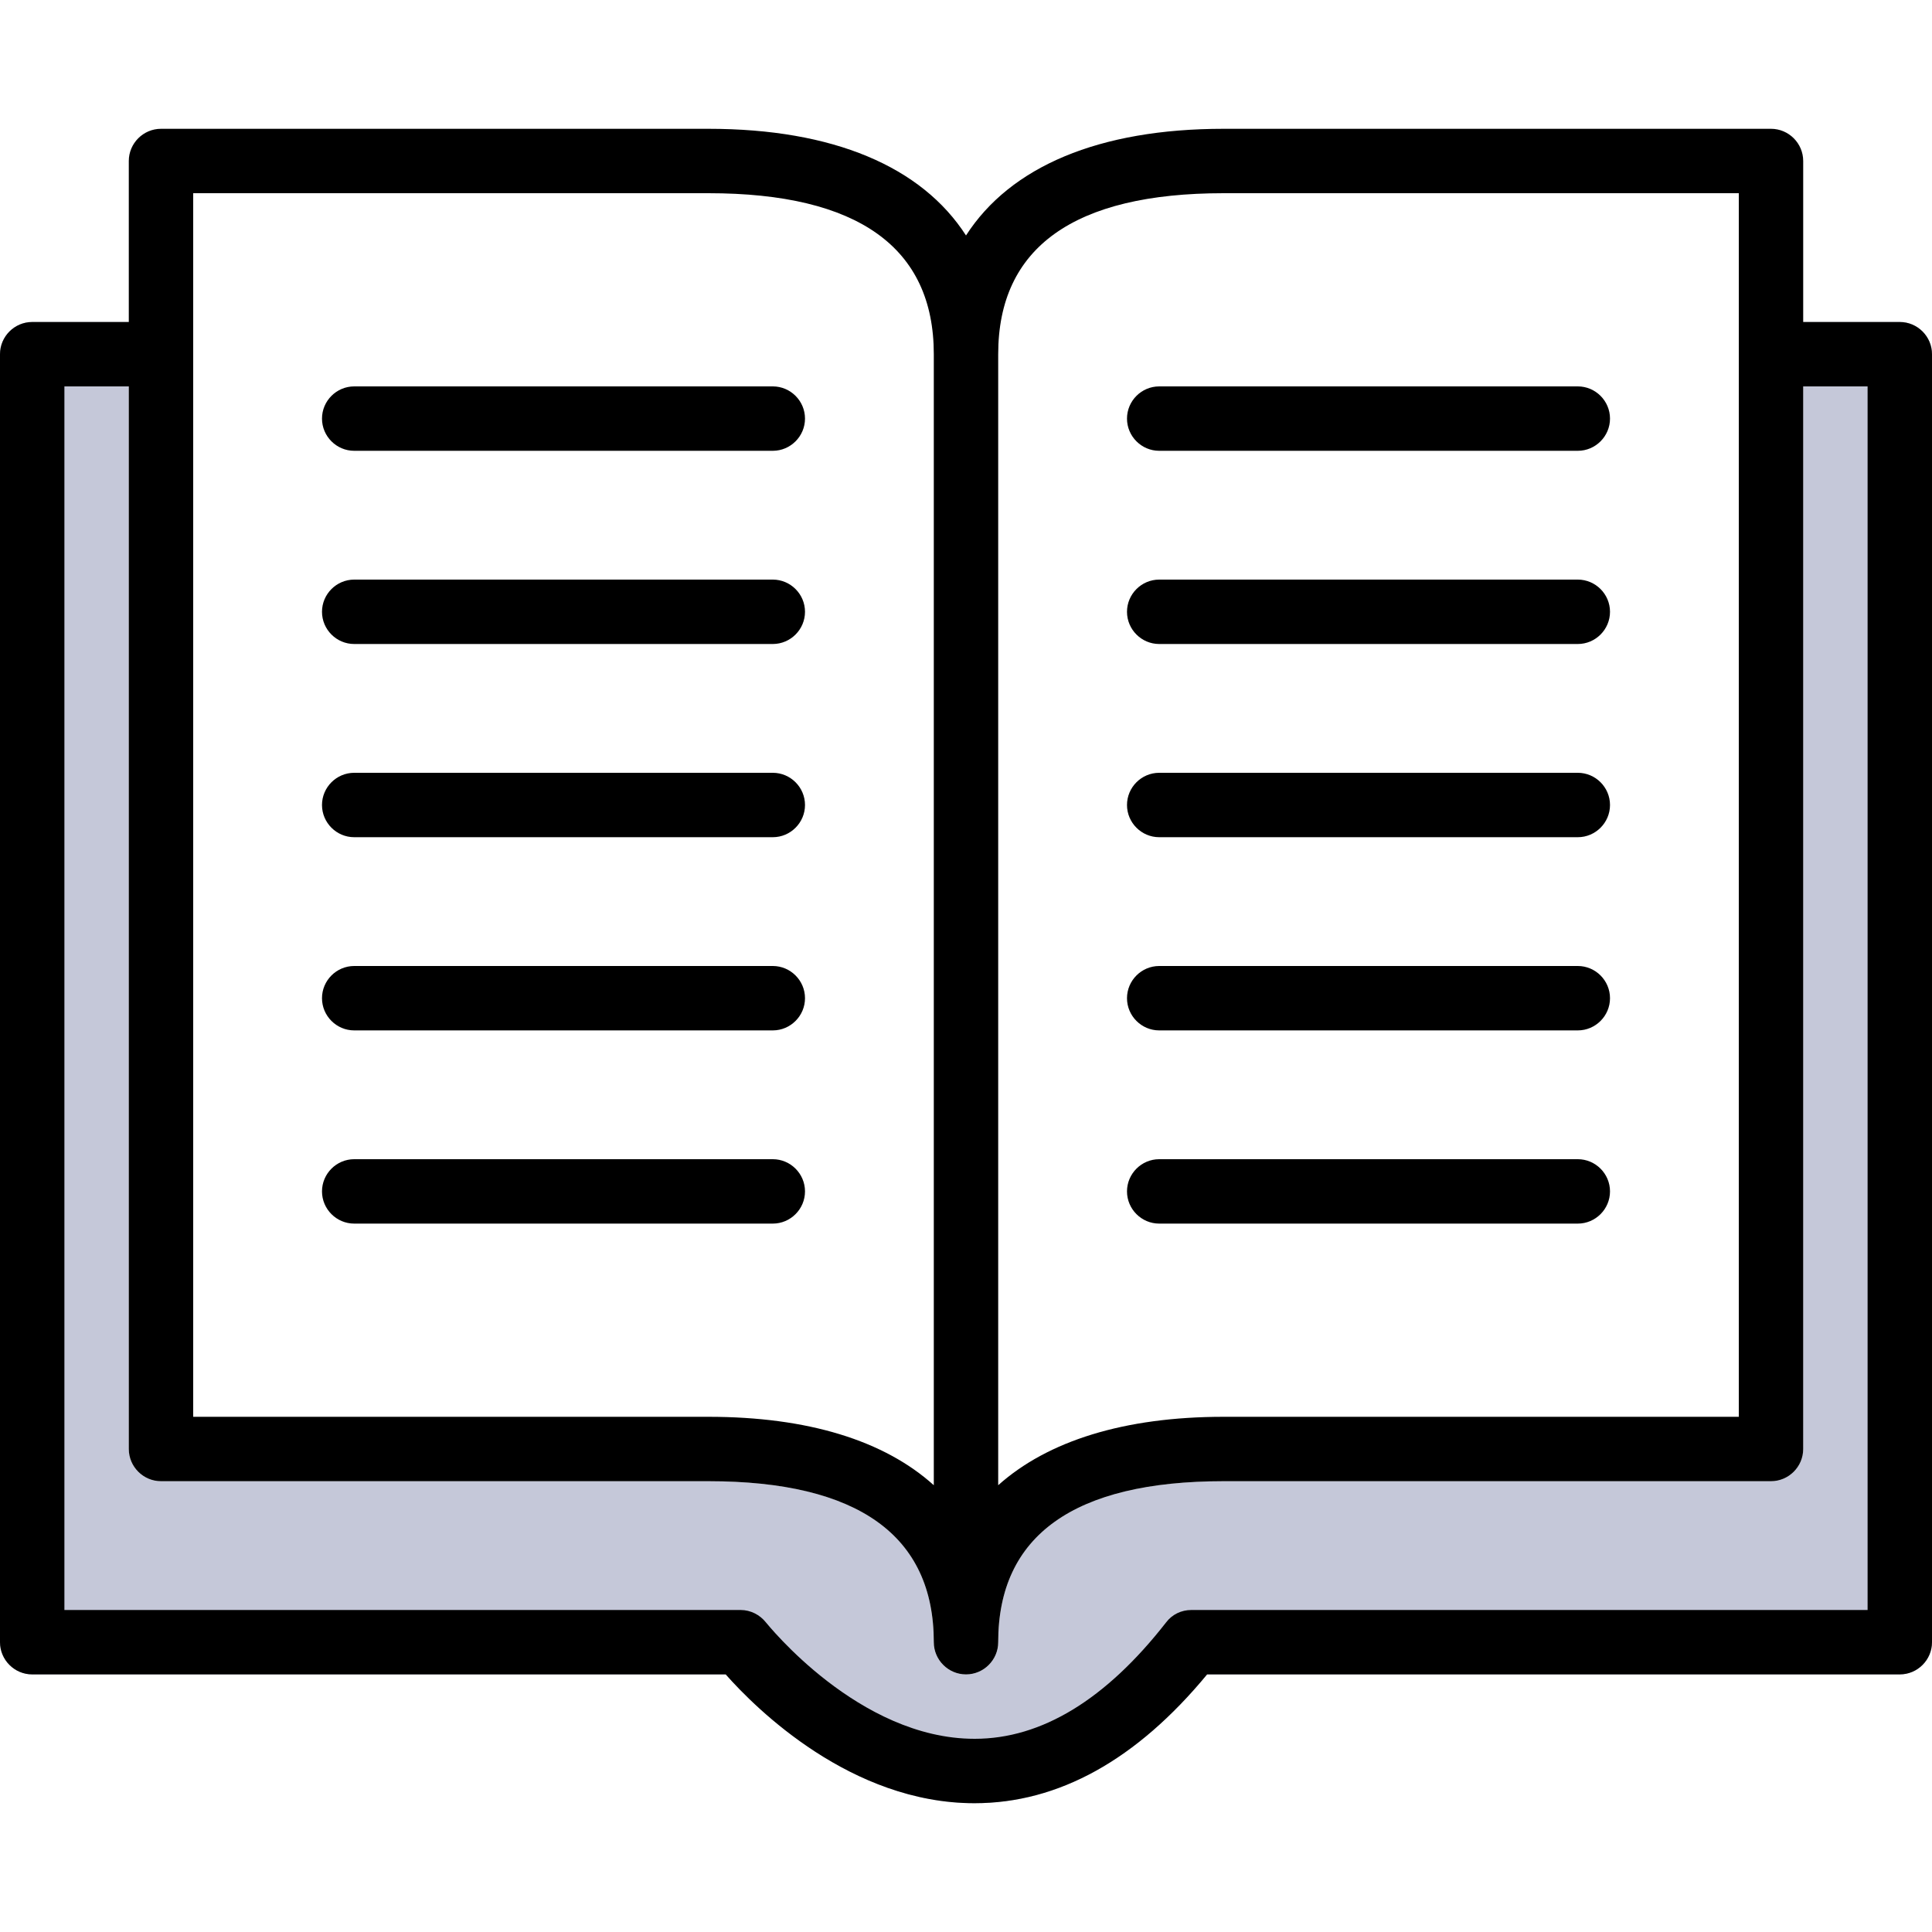
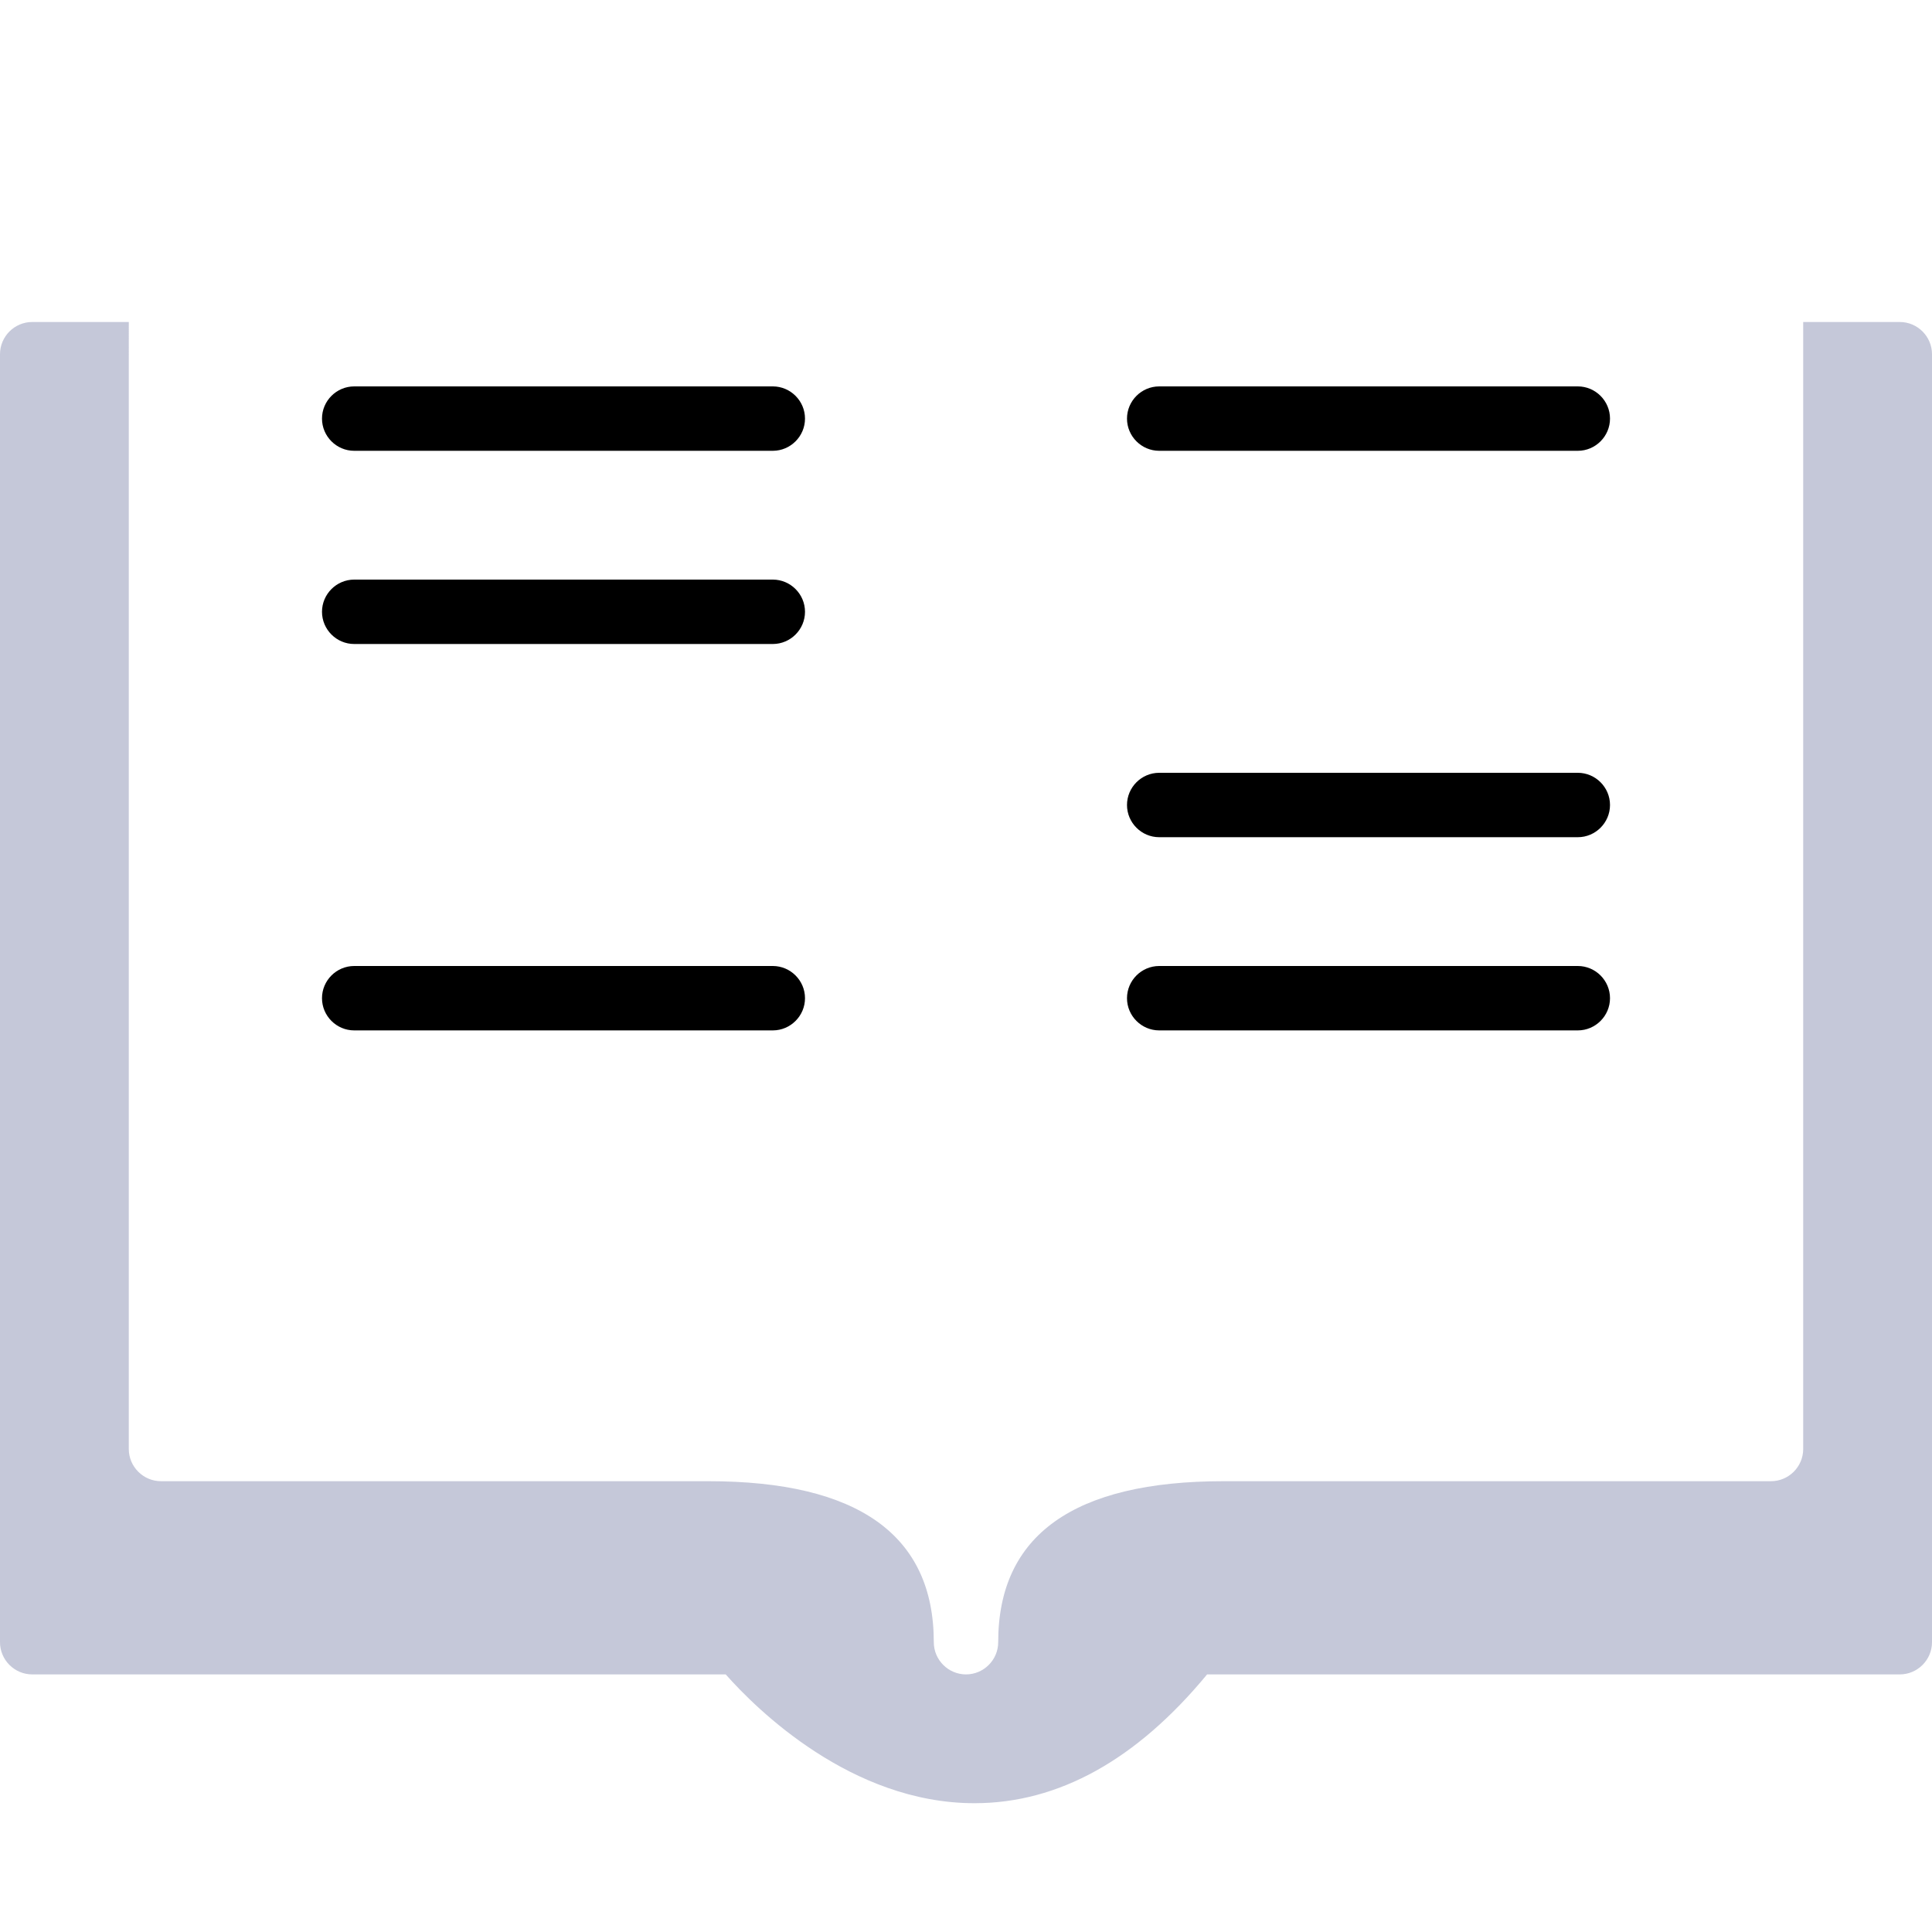
<svg xmlns="http://www.w3.org/2000/svg" version="1.1" id="Слой_1" x="0px" y="0px" viewBox="0 0 480 480" style="enable-background:new 0 0 480 480;" xml:space="preserve">
  <style type="text/css">
	.st0{opacity:0.3;fill:#3F4980;enable-background:new    ;}
</style>
  <path class="st0" d="M472,80h-24v280c0,4.4-3.6,8-8,8H304c-37.2,0-56,13.4-56,40c0,4.4-3.6,8-8,8s-8-3.6-8-8c0-26.6-18.8-40-56-40  H40c-4.4,0-8-3.6-8-8V80H8c-4.4,0-8,3.6-8,8v320c0,4.4,3.6,8,8,8h172.3c7.6,8.6,31.2,32,61.8,32c20.9,0,40.3-10.8,57.8-32H472  c4.4,0,8-3.6,8-8V88C480,83.6,476.4,80,472,80z" />
-   <path d="M472,80h-24V40c0-4.4-3.6-8-8-8H304c-31,0-53,9.4-64,26.5C229,41.4,207,32,176,32H40c-4.4,0-8,3.6-8,8v40H8  c-4.4,0-8,3.6-8,8v320c0,4.4,3.6,8,8,8h172.3c7.6,8.6,31.2,32,61.8,32c20.9,0,40.3-10.8,57.8-32H472c4.4,0,8-3.6,8-8V88  C480,83.6,476.4,80,472,80z M304,48h128v304H304c-24.7,0-43.7,6-56,17V88C248,61.5,266.8,48,304,48z M48,48h128  c37.2,0,56,13.5,56,40v281c-12.3-11.1-31.3-17-56-17H48V48z M464,400H296c-2.5,0-4.8,1.1-6.3,3.1c-14.9,19.1-30.9,28.9-47.5,28.9  h-0.1c-28.8,0-51.5-28.6-51.8-28.9c-1.5-1.9-3.8-3.1-6.3-3.1H16V96h16v264c0,4.4,3.6,8,8,8h136c37.2,0,56,13.5,56,40  c0,4.4,3.6,8,8,8s8-3.6,8-8c0-26.5,18.8-40,56-40h136c4.4,0,8-3.6,8-8V96h16V400z" />
  <path d="M88,112h104c4.4,0,8-3.6,8-8s-3.6-8-8-8H88c-4.4,0-8,3.6-8,8S83.6,112,88,112z" />
  <path d="M88,160h104c4.4,0,8-3.6,8-8s-3.6-8-8-8H88c-4.4,0-8,3.6-8,8S83.6,160,88,160z" />
-   <path d="M88,208h104c4.4,0,8-3.6,8-8s-3.6-8-8-8H88c-4.4,0-8,3.6-8,8S83.6,208,88,208z" />
  <path d="M88,256h104c4.4,0,8-3.6,8-8s-3.6-8-8-8H88c-4.4,0-8,3.6-8,8S83.6,256,88,256z" />
-   <path d="M88,304h104c4.4,0,8-3.6,8-8s-3.6-8-8-8H88c-4.4,0-8,3.6-8,8S83.6,304,88,304z" />
  <path d="M288,112h104c4.4,0,8-3.6,8-8s-3.6-8-8-8H288c-4.4,0-8,3.6-8,8S283.6,112,288,112z" />
-   <path d="M288,160h104c4.4,0,8-3.6,8-8s-3.6-8-8-8H288c-4.4,0-8,3.6-8,8S283.6,160,288,160z" />
  <path d="M288,208h104c4.4,0,8-3.6,8-8s-3.6-8-8-8H288c-4.4,0-8,3.6-8,8S283.6,208,288,208z" />
  <path d="M288,256h104c4.4,0,8-3.6,8-8s-3.6-8-8-8H288c-4.4,0-8,3.6-8,8S283.6,256,288,256z" />
-   <path d="M288,304h104c4.4,0,8-3.6,8-8s-3.6-8-8-8H288c-4.4,0-8,3.6-8,8S283.6,304,288,304z" />
</svg>